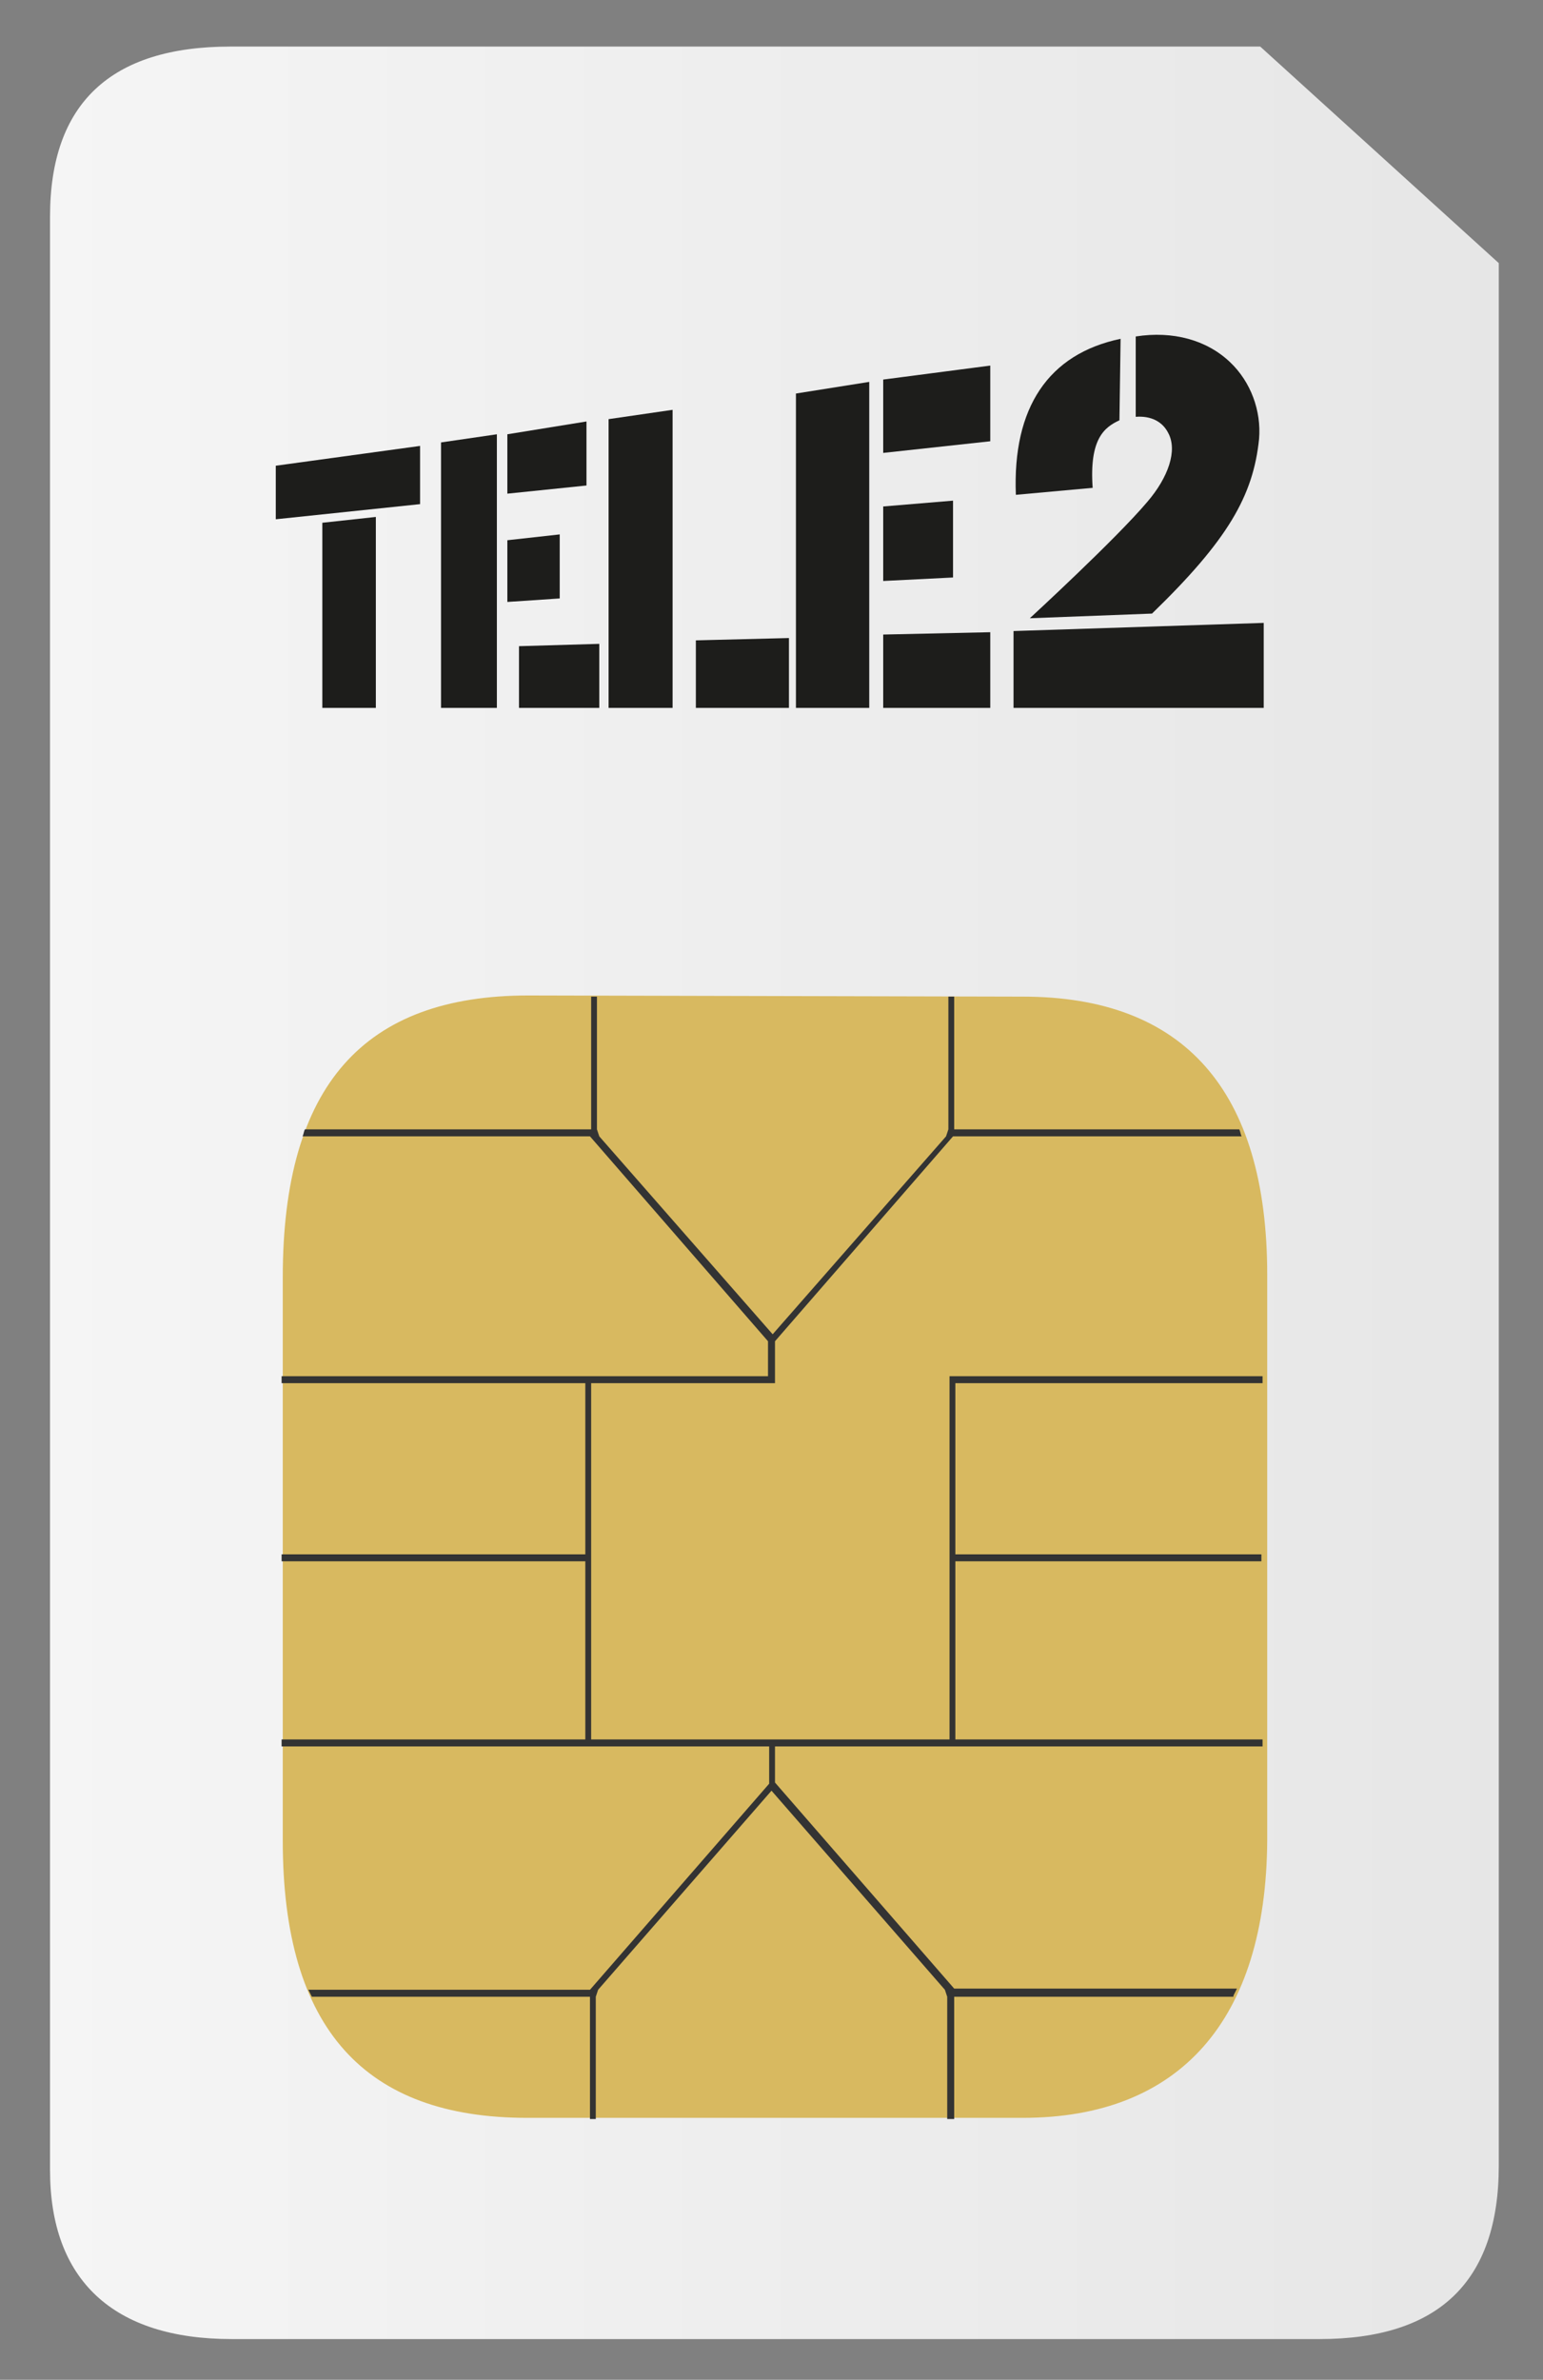
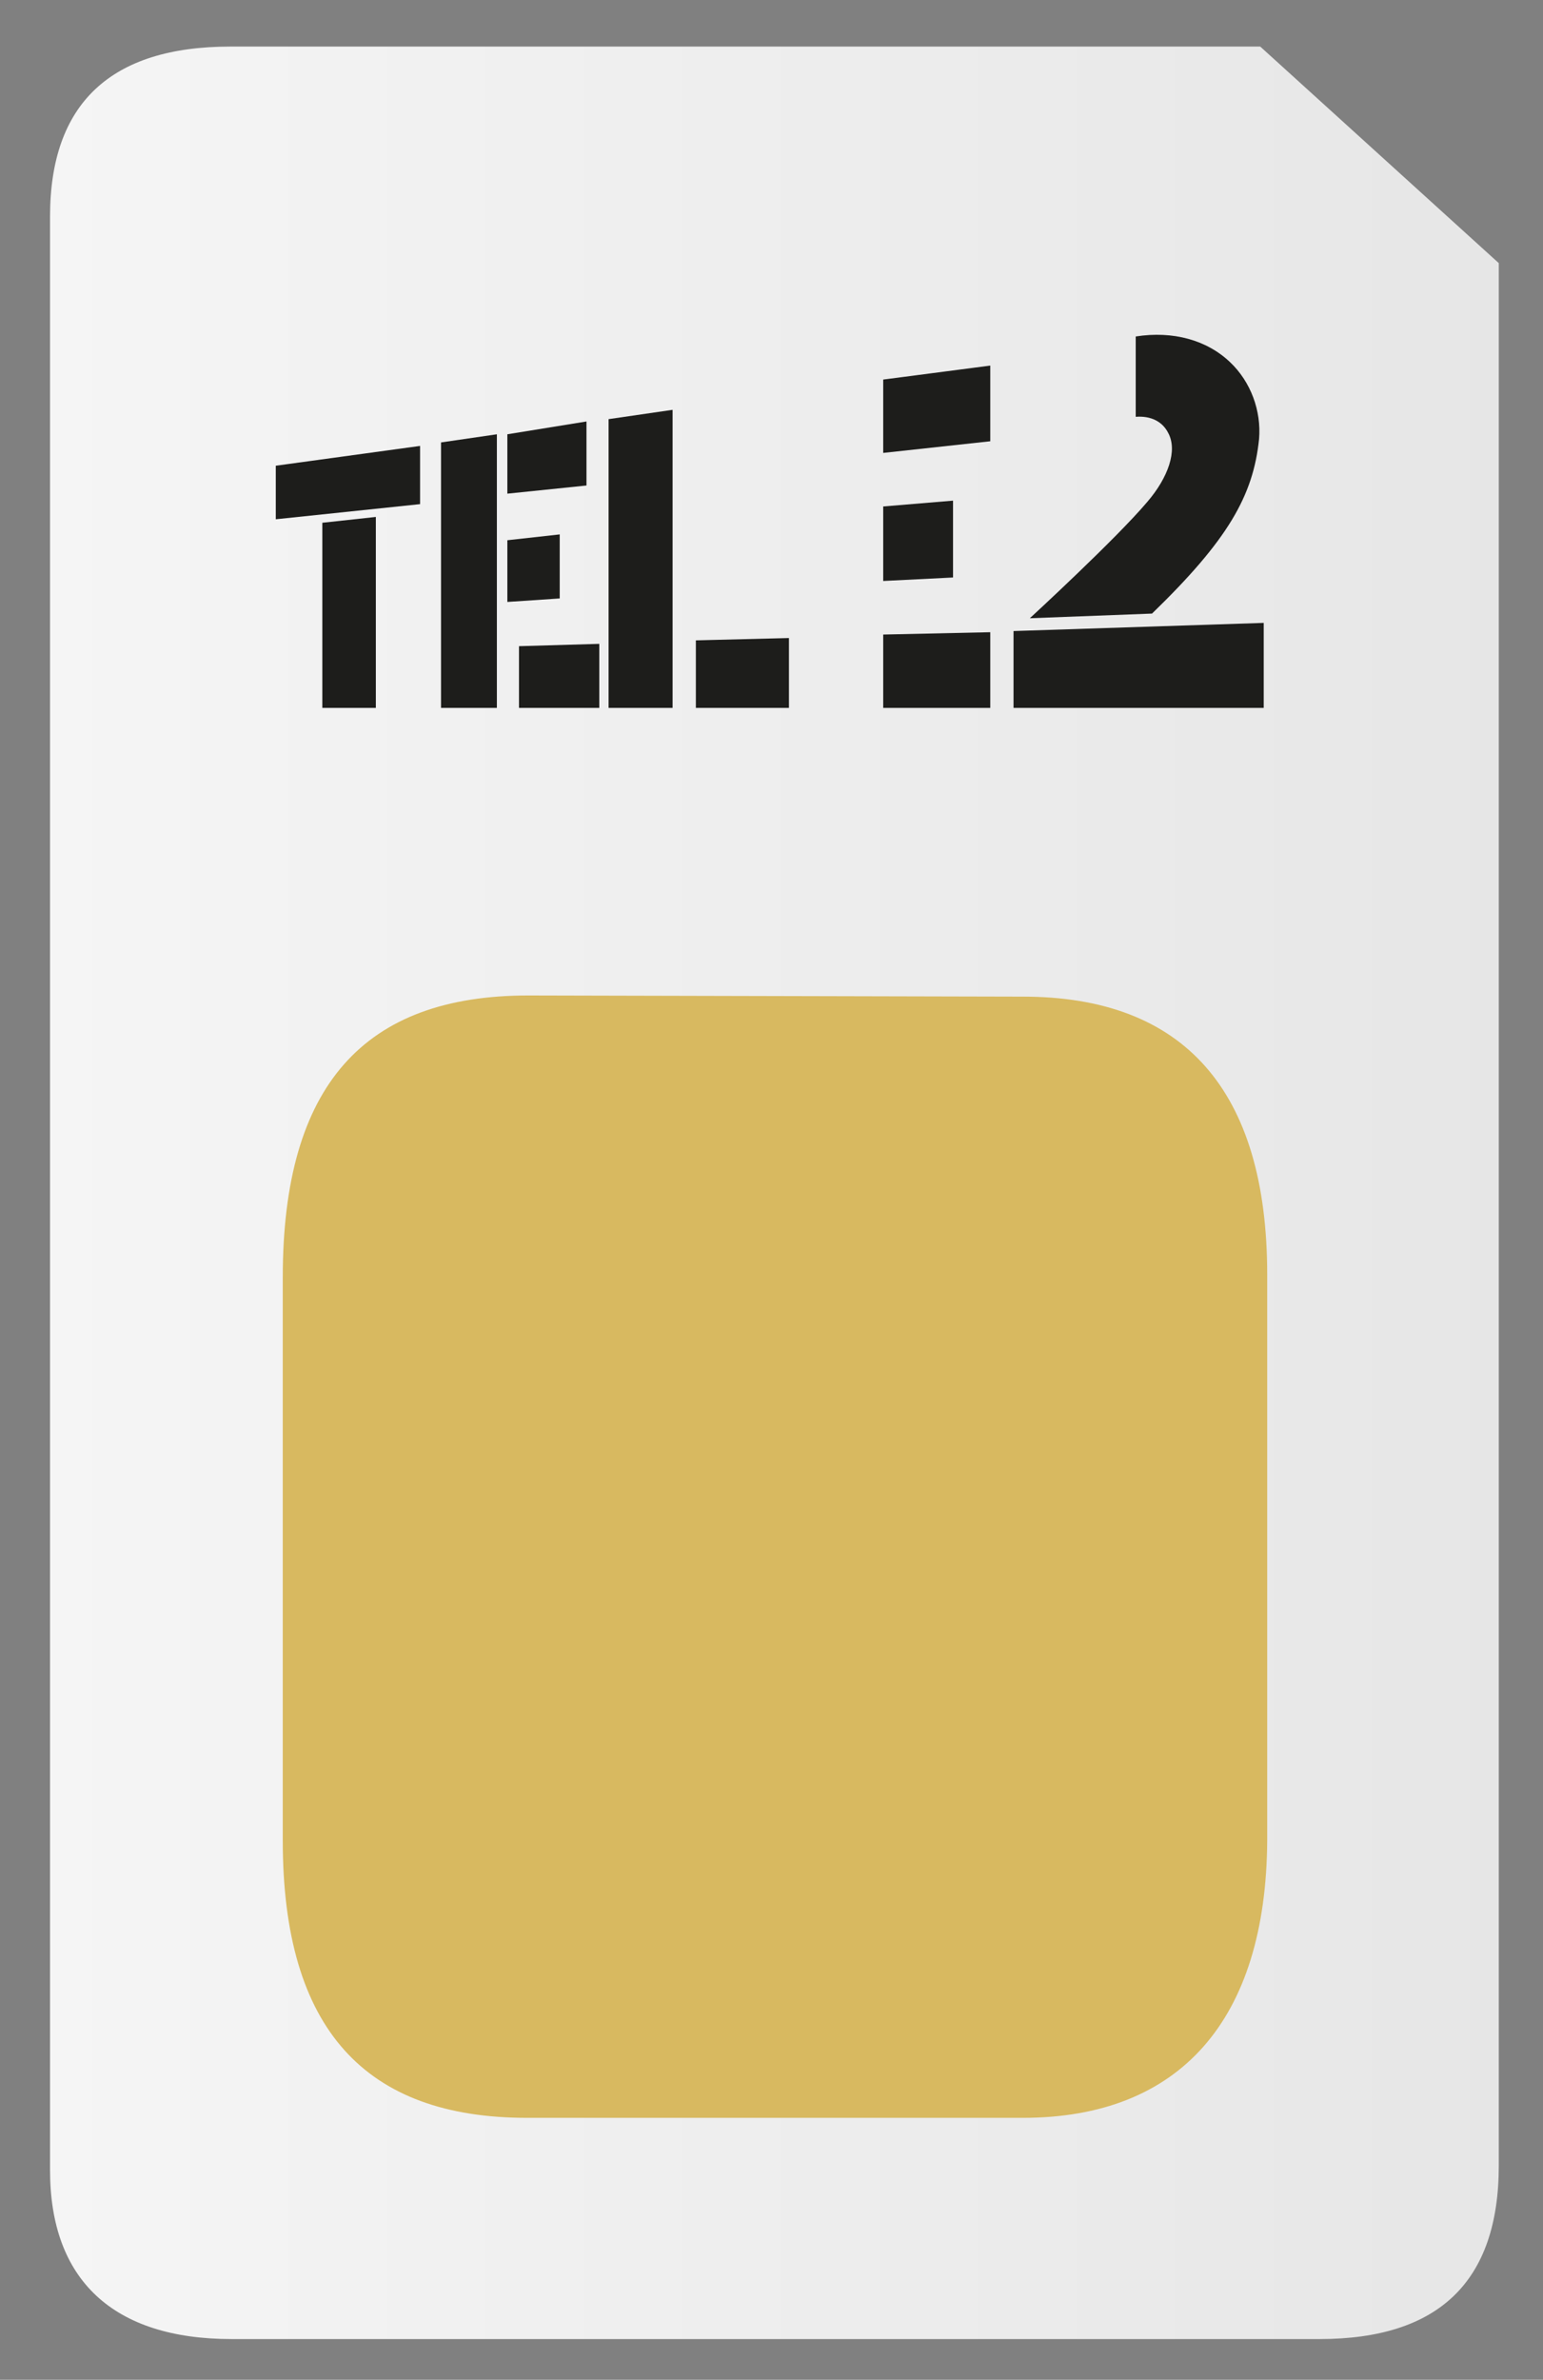
<svg xmlns="http://www.w3.org/2000/svg" version="1.1" id="Layer_1" x="0px" y="0px" viewBox="0 0 132.6 204.4" style="enable-background:new 0 0 132.6 204.4;" xml:space="preserve">
  <rect x="0" y="0" width="132.6" height="204.4" fill="#808080" stroke="none" />
  <style type="text/css">
	.st0{fill:url(#SVGID_1_);}
	.st1{fill:#D8B960;}
	.st2{fill:#333333;}
	.st3{fill:#1D1D1B;}
</style>
  <g>
    <g>
      <g>
        <linearGradient id="SVGID_1_" gradientUnits="userSpaceOnUse" x1="69.741" y1="201.383" x2="69.741" y2="74.545" gradientTransform="matrix(0 -1 -1 0 205.086 172.191)">
          <stop offset="0" style="stop-color:#F5F5F5" />
          <stop offset="1" style="stop-color:#E6E6E6" />
        </linearGradient>
        <path class="st0" d="M128.8,22.6V186c0,10-5.2,14.9-15.4,14.9c-8.5,0-93.5,0-93.5,0c-10.2,0-15.6-5.1-15.6-14.5V18.6     C4.3,8.9,9.5,4,19.8,4h88.5L128.8,22.6z" />
        <g>
          <path class="st1" d="M87.9,85.6c13.8,0,21,8,21,23.9v48.6c-0.1,15.4-7.5,23.8-21,23.8H45.3c-13.9,0-21-7.6-21-23.8v-48.4      c0-16.5,7-24.2,21.1-24.2L87.9,85.6L87.9,85.6z" />
-           <path class="st2" d="M106,171.4c0.1-0.2,0.2-0.4,0.3-0.6H82l-15.4-17.7V150h41.9v-0.6H82.1v-15.3h26.3v-0.6H82.1v-14.7h26.4      v-0.6H81.6v31.2H50.8v-30.6h15.8v-3.6l15.3-17.6h24.8c-0.1-0.2-0.1-0.4-0.2-0.6H82V85.6h-0.5V97l-0.2,0.6l-14.9,17l-14.9-17      L51.3,97l0,0V85.6h-0.5V97H26.2c-0.1,0.2-0.1,0.4-0.2,0.6h24.7L66,115.2v3H24.2v0.6h26.1v14.7H24.2v0.6h26.1v15.3H24.2v0.6h41.9      v3.2l-15.4,17.7H26.5c0.1,0.2,0.2,0.4,0.3,0.6h23.9V182h0.5v-10.5l0.2-0.6l0,0l14.9-17.1l14.9,17.1l0.2,0.6l0,0V182H82v-10.5h24      V171.4z" />
        </g>
      </g>
    </g>
  </g>
  <g>
    <polygon class="st3" points="23.7,40 23.7,44.6 36.1,43.3 36.1,38.3  " />
    <polygon class="st3" points="27.7,44.9 27.7,60.8 32.3,60.8 32.3,44.4  " />
    <polygon class="st3" points="37.9,38 37.9,60.8 42.7,60.8 42.7,37.3  " />
    <polygon class="st3" points="43.6,37.3 43.6,42.4 50.4,41.7 50.4,36.2  " />
    <polygon class="st3" points="43.6,46.4 43.6,51.7 48.1,51.4 48.1,45.9  " />
    <polygon class="st3" points="44.6,55.5 44.6,60.8 51.5,60.8 51.5,55.3  " />
-     <polygon class="st3" points="68.4,33.8 68.4,60.8 74.7,60.8 74.7,32.8  " />
    <polygon class="st3" points="75.9,32.6 75.9,38.9 85.1,37.9 85.1,31.4  " />
    <polygon class="st3" points="75.9,43.5 75.9,49.9 81.9,49.6 81.9,43  " />
    <polygon class="st3" points="75.9,54.5 75.9,60.8 85.1,60.8 85.1,54.3  " />
    <polygon class="st3" points="52.3,36 52.3,60.8 57.8,60.8 57.8,35.2  " />
    <polygon class="st3" points="59.8,55 59.8,60.8 67.8,60.8 67.8,54.8  " />
    <path class="st3" d="M105.7,31.1c-2-1.9-4.9-2.7-8.1-2.2v6.9c1.3-0.1,2.3,0.4,2.8,1.4c0.8,1.5,0,3.8-1.8,5.9   c-2.7,3.2-10.1,10-10.1,10L99,52.7c6.5-6.3,8.7-10.1,9.2-15C108.4,35.3,107.5,32.8,105.7,31.1" />
    <polygon class="st3" points="87.1,54.2 87.1,60.8 108.6,60.8 108.6,53.5  " />
-     <path class="st3" d="M96.3,29.1c-6.2,1.3-9.3,5.9-9,13.4l6.6-0.6c-0.3-4.2,1-5.2,2.3-5.8L96.3,29.1L96.3,29.1z" />
  </g>
</svg>